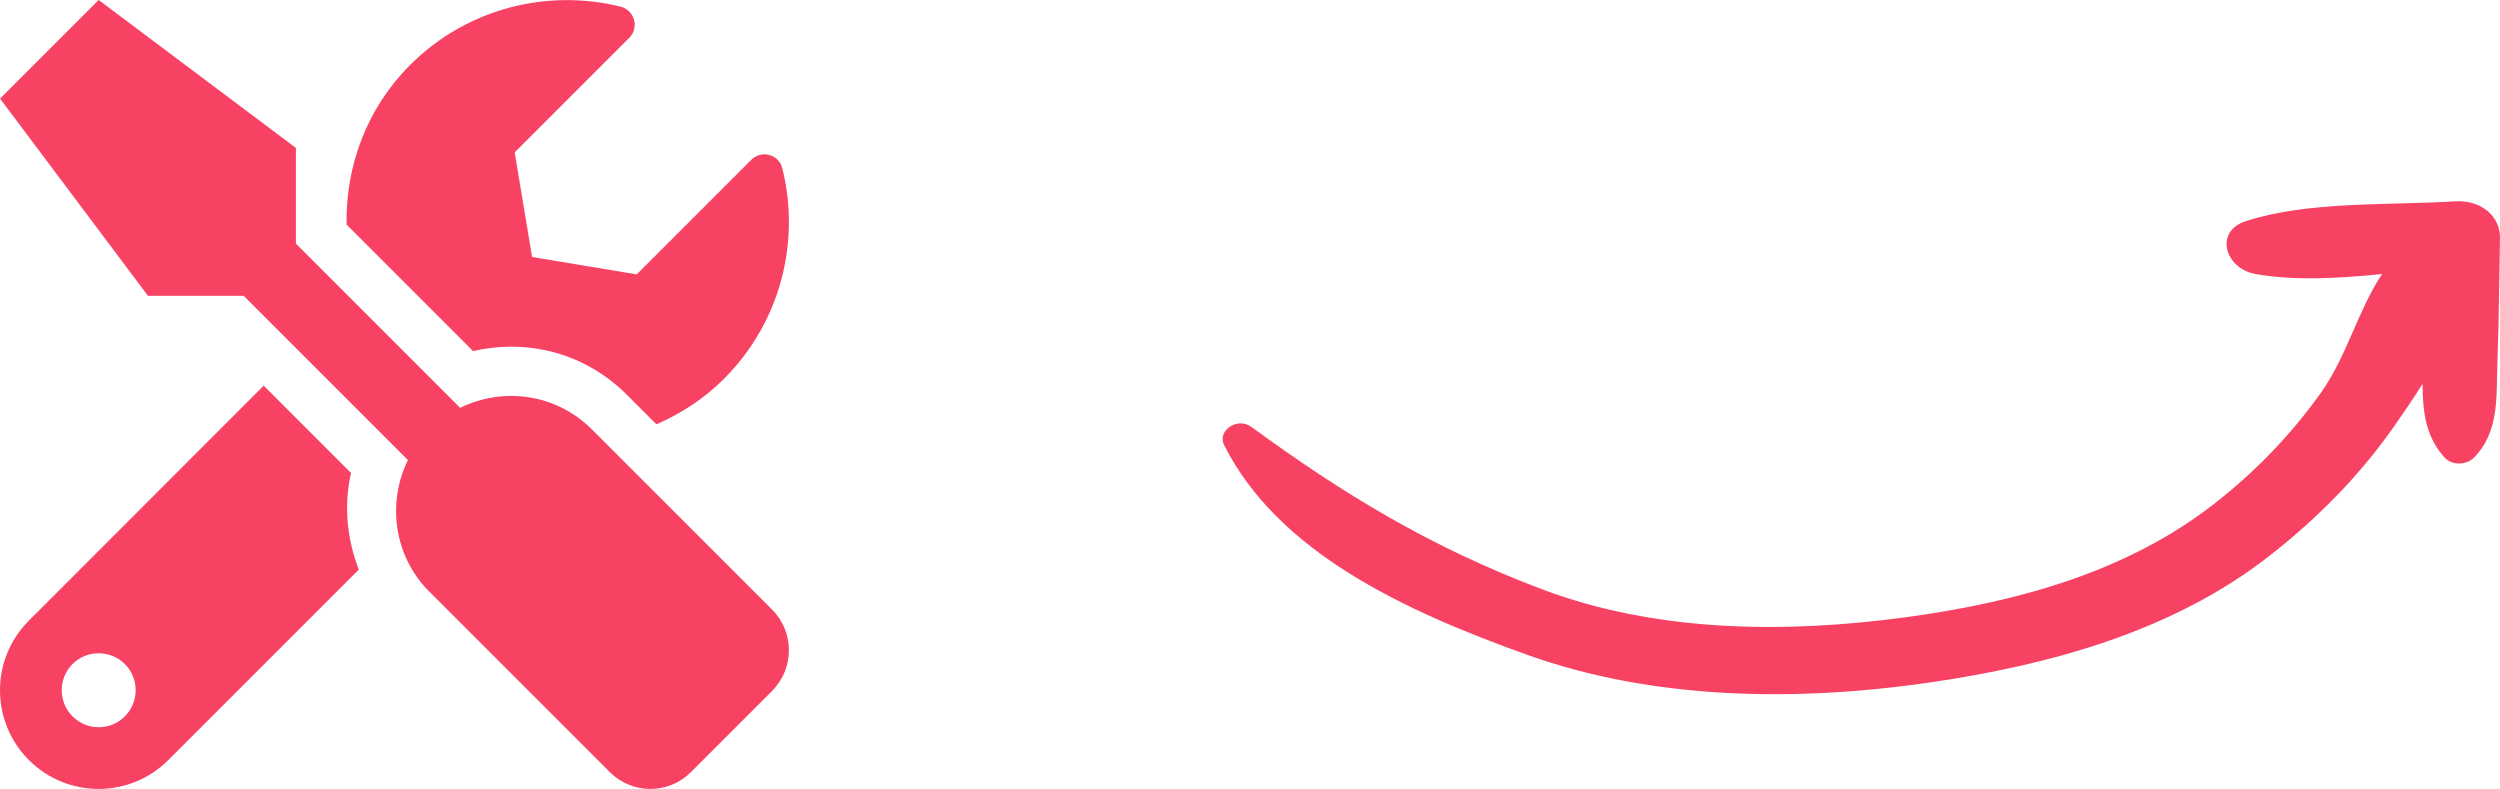
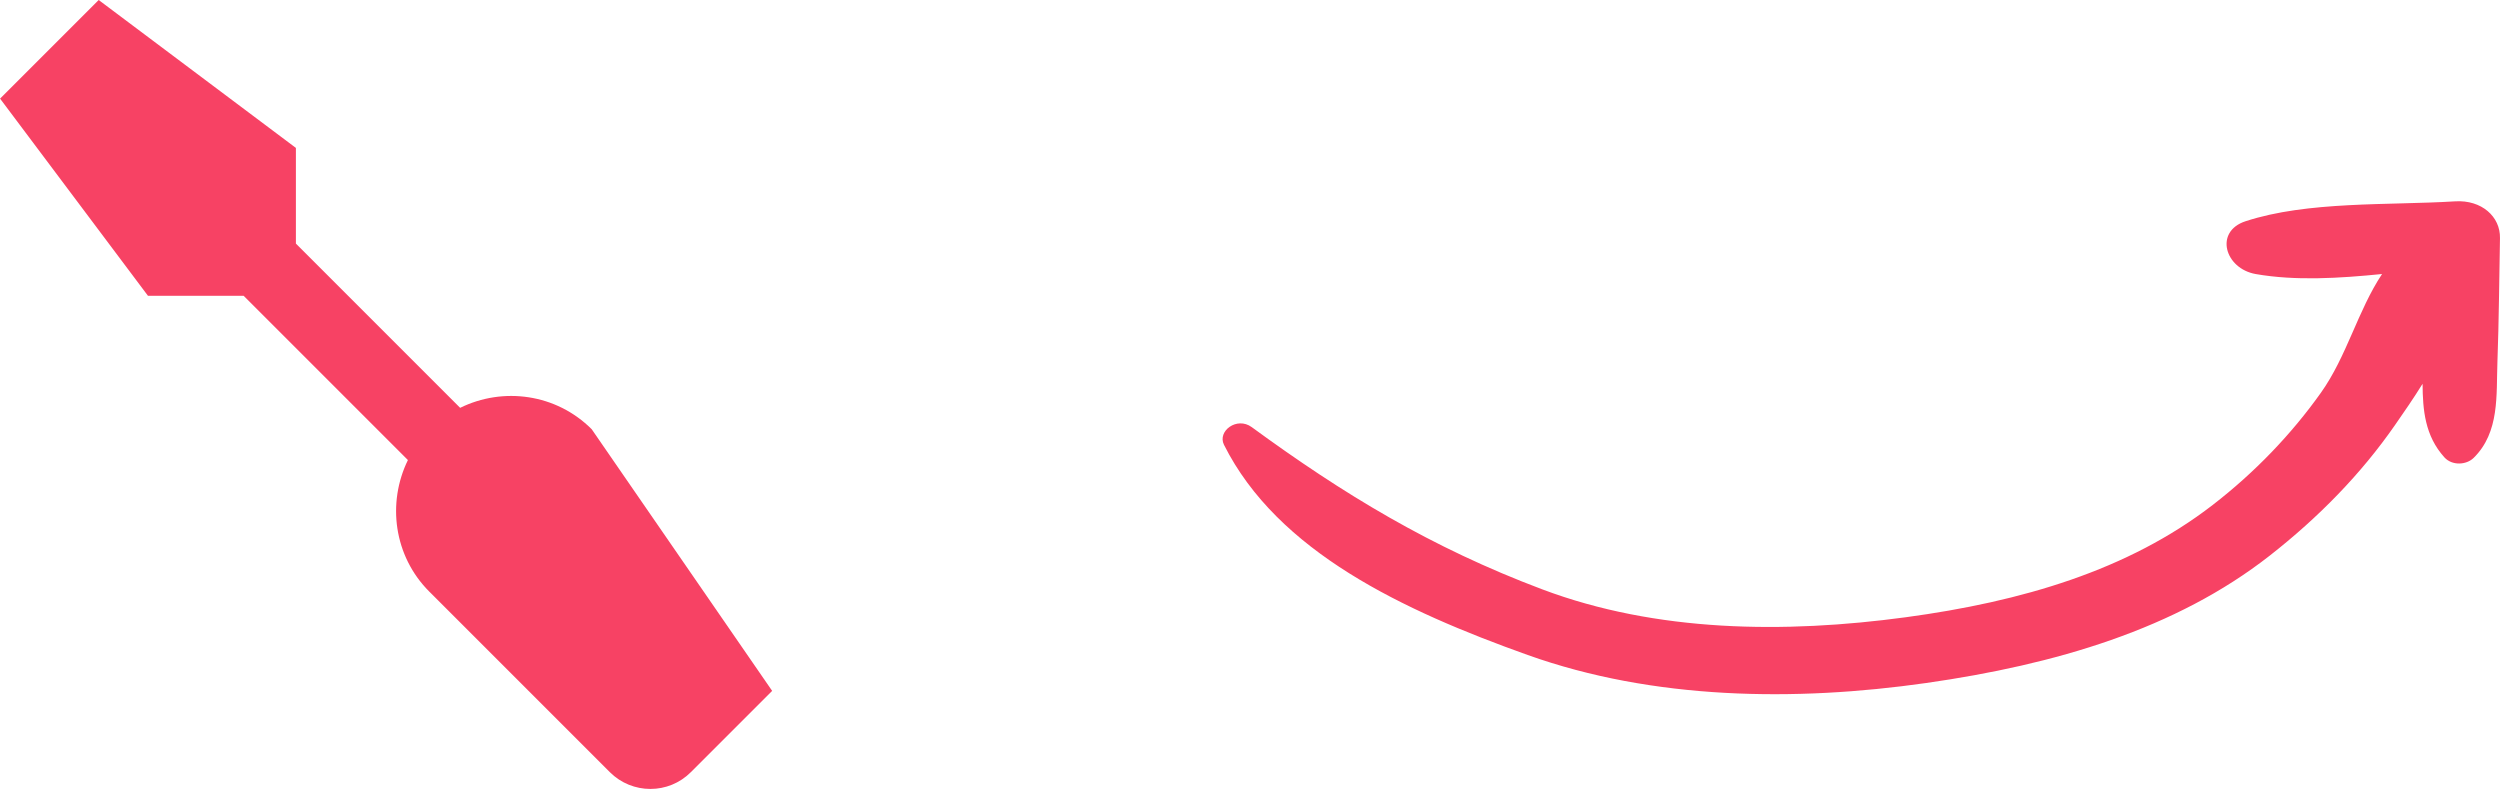
<svg xmlns="http://www.w3.org/2000/svg" version="1.1" id="Layer_1" focusable="false" x="0px" y="0px" viewBox="0 0 1622.59 512.05" enable-background="new 0 0 1622.59 512.05" xml:space="preserve">
  <g>
-     <path fill="#F74264" d="M307.05,227.9c8.1-1.9,16.5-2.9,24.7-2.9c28.3,0,54.9,11,74.9,31l19.4,19.4c15.8-6.9,30.8-16.5,43.8-29.5   c37.1-37.1,49.7-89.3,37.9-136.7c-2.2-9-13.5-12.1-20.1-5.5l-74.4,74.4l-67.9-11.3l-11.3-67.9l74.4-74.4c6.6-6.6,3.4-17.9-5.7-20.2   c-47.4-11.7-99.6,0.9-136.6,37.9c-28.5,28.5-41.9,66.1-41.2,103.6L307.05,227.9z" />
-     <path fill="#F74264" d="M227.85,307l-56.7-56.7L18.75,402.8c-25,25-25,65.5,0,90.5s65.5,25,90.5,0l123.6-123.6   C225.25,349.8,222.95,328.1,227.85,307z M64.05,472c-13.2,0-24-10.8-24-24c0-13.3,10.7-24,24-24c13.3,0,24,10.7,24,24   C88.05,461.2,77.35,472,64.05,472z" />
-     <path fill="#F74264" d="M384.05,278.6c-23.1-23.1-57.6-27.6-85.4-13.9l-106.6-106.6V96l-128-96l-64,64l96,128h62.1l106.6,106.6   c-13.6,27.8-9.2,62.3,13.9,85.4l117.1,117.1c14.6,14.6,38.2,14.6,52.7,0l52.7-52.7c14.5-14.6,14.5-38.2,0-52.7L384.05,278.6z" />
+     <path fill="#F74264" d="M384.05,278.6c-23.1-23.1-57.6-27.6-85.4-13.9l-106.6-106.6V96l-128-96l-64,64l96,128h62.1l106.6,106.6   c-13.6,27.8-9.2,62.3,13.9,85.4l117.1,117.1c14.6,14.6,38.2,14.6,52.7,0l52.7-52.7L384.05,278.6z" />
    <path fill="#F74264" d="M1593.47,130.68c-43.46,2.68-95.71-0.28-136.05,12.92c-20.42,6.69-13.47,30.75,6.68,34.28   c25.67,4.49,54.06,2.77,81.94-0.03c-15.8,23.82-22.82,53.34-39.69,77.06c-19.1,26.87-42.86,51.69-70.26,72.85   c-54.93,42.44-123.93,62.69-199.25,72.87c-78.59,10.62-161.64,9.8-235.83-18.11c-72.35-27.21-129.54-62.13-188.61-105.31   c-9.61-7.03-22.44,2.63-17.98,11.51c34.85,69.38,116.14,107.47,197.19,136.42c81.35,29.06,173.25,30.35,258.68,18.14   c83.68-11.96,161.85-34.91,222.81-82.62c31.81-24.9,59.32-53.06,81.26-84.65c5.79-8.33,12.08-17.4,17.98-26.92   c0.12,16.85,1.45,33.7,14.19,47.78c4.97,5.49,14.21,4.99,18.96,0.32c16.98-16.71,14.63-40.78,15.43-62.26   c0.99-26.76,1.13-53.6,1.66-80.39C1622.86,140.64,1610.69,129.62,1593.47,130.68z" />
  </g>
</svg>